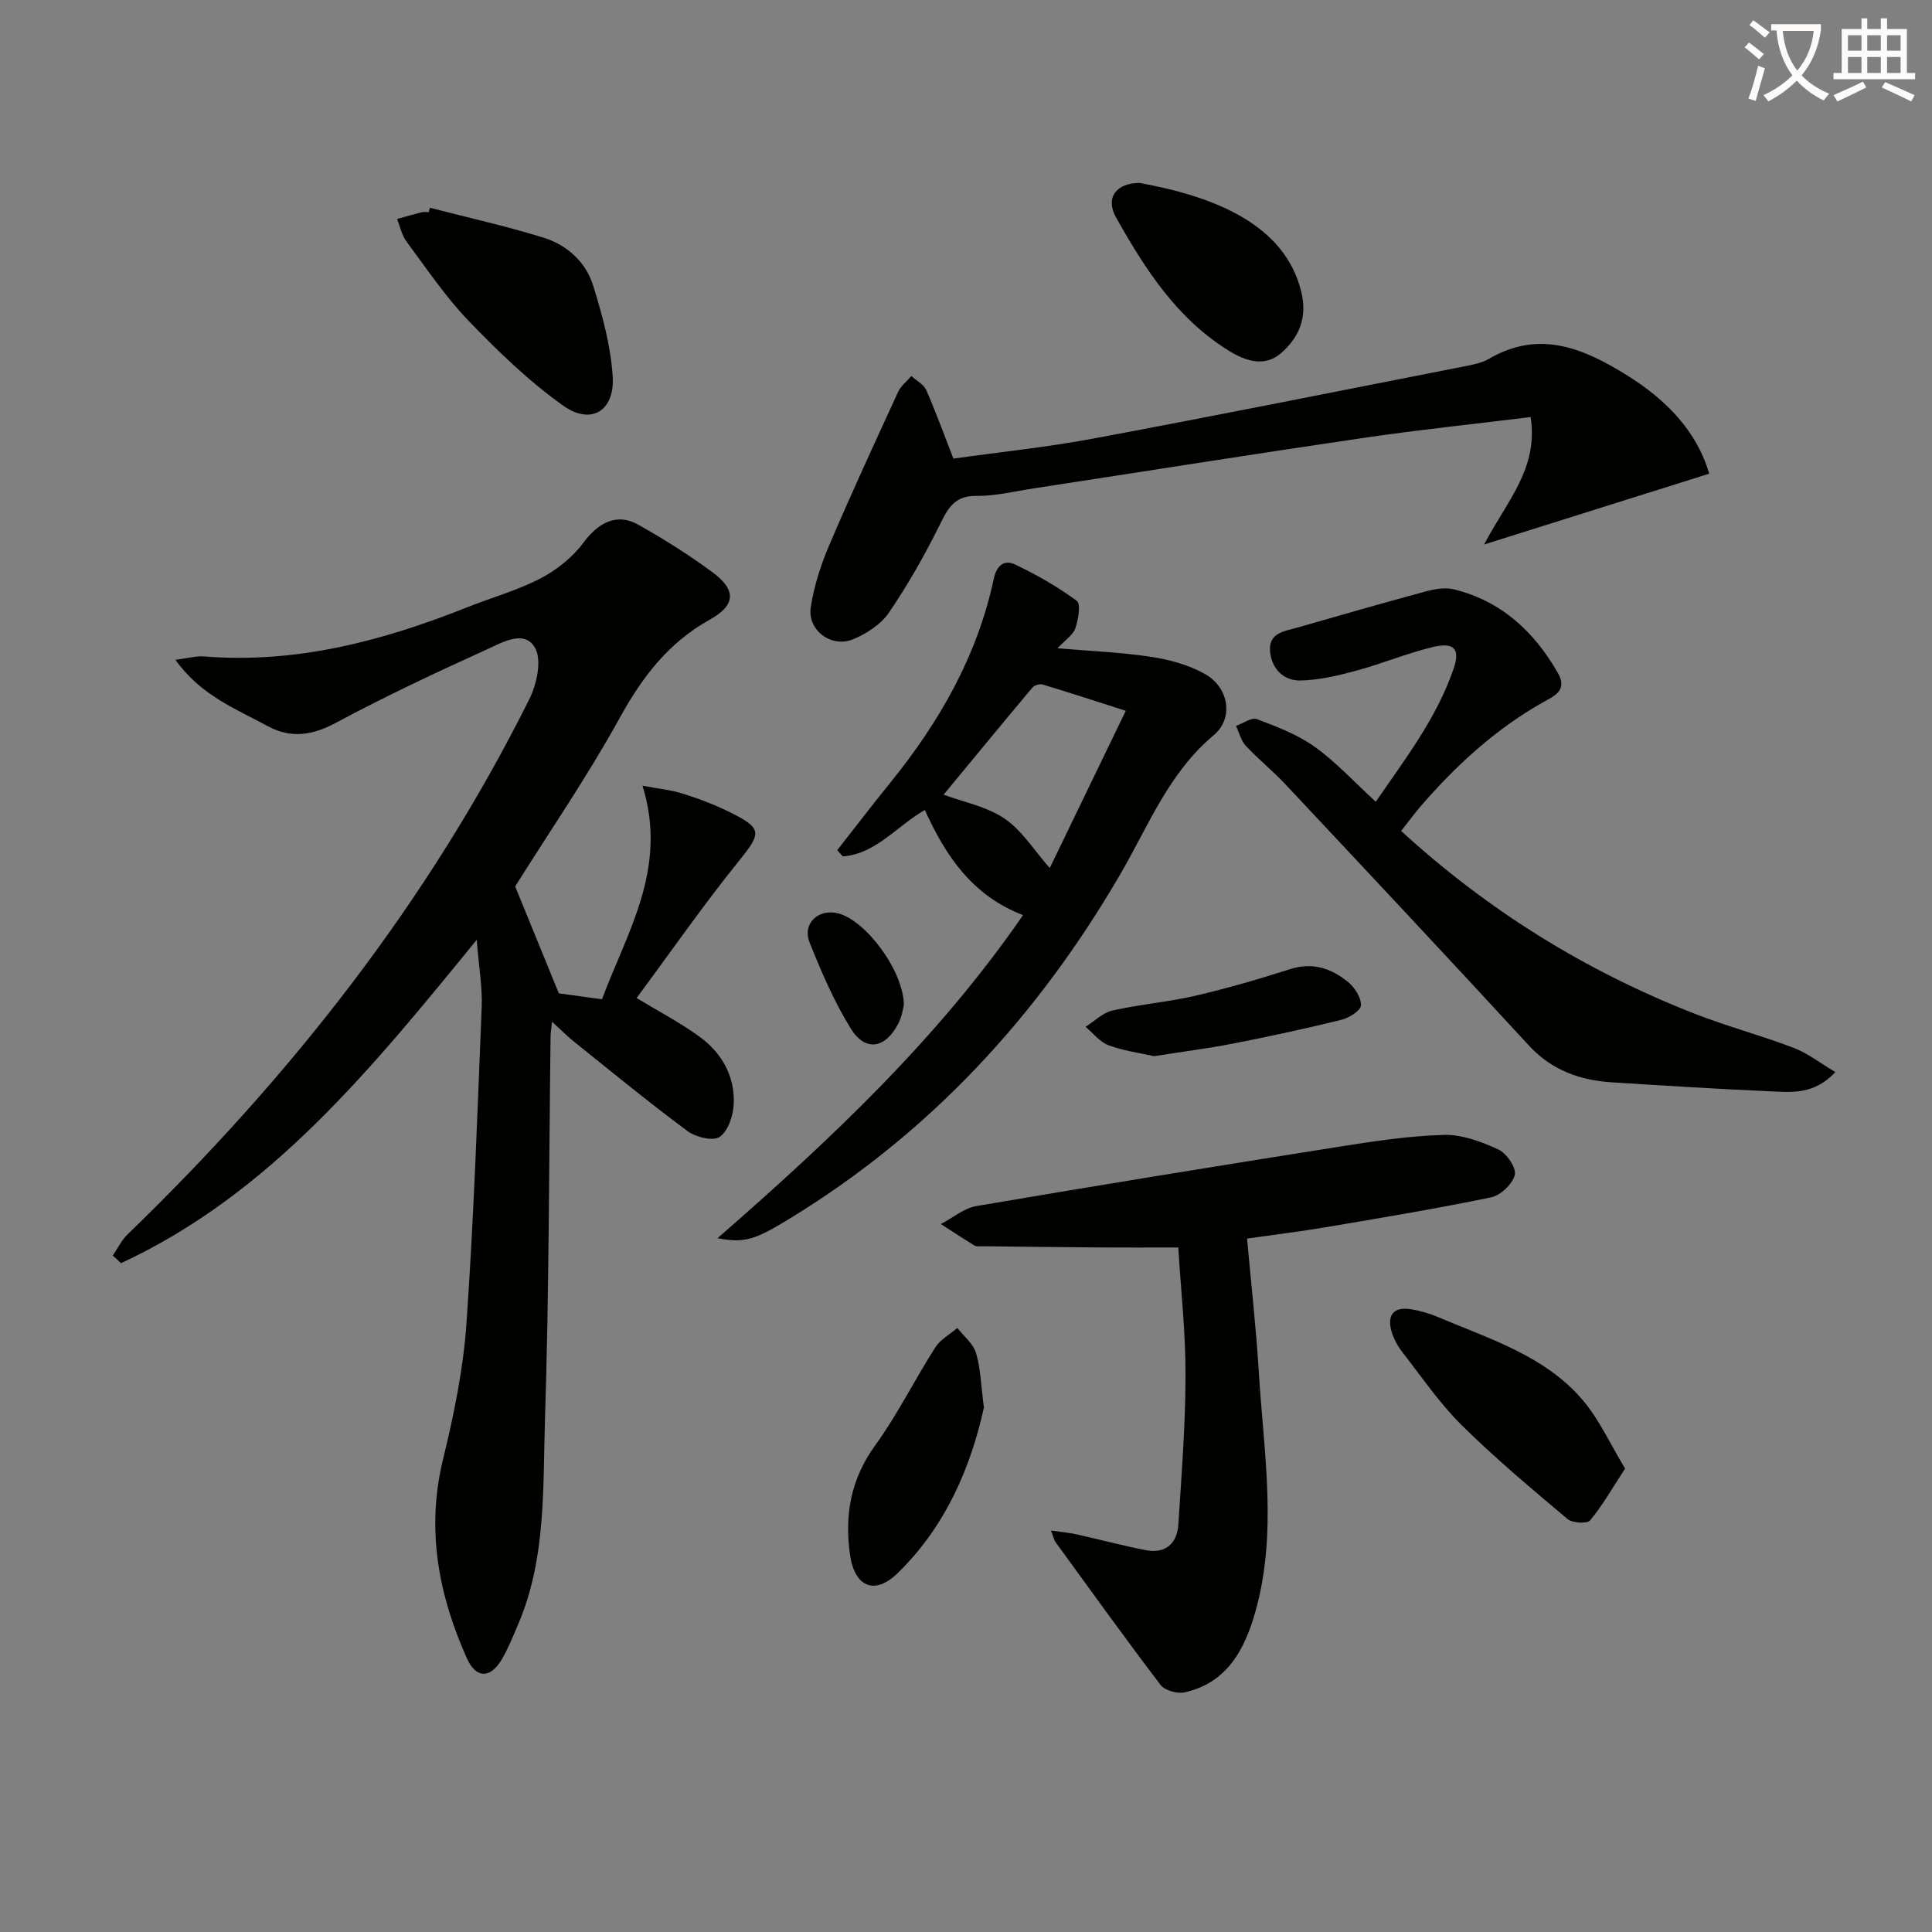
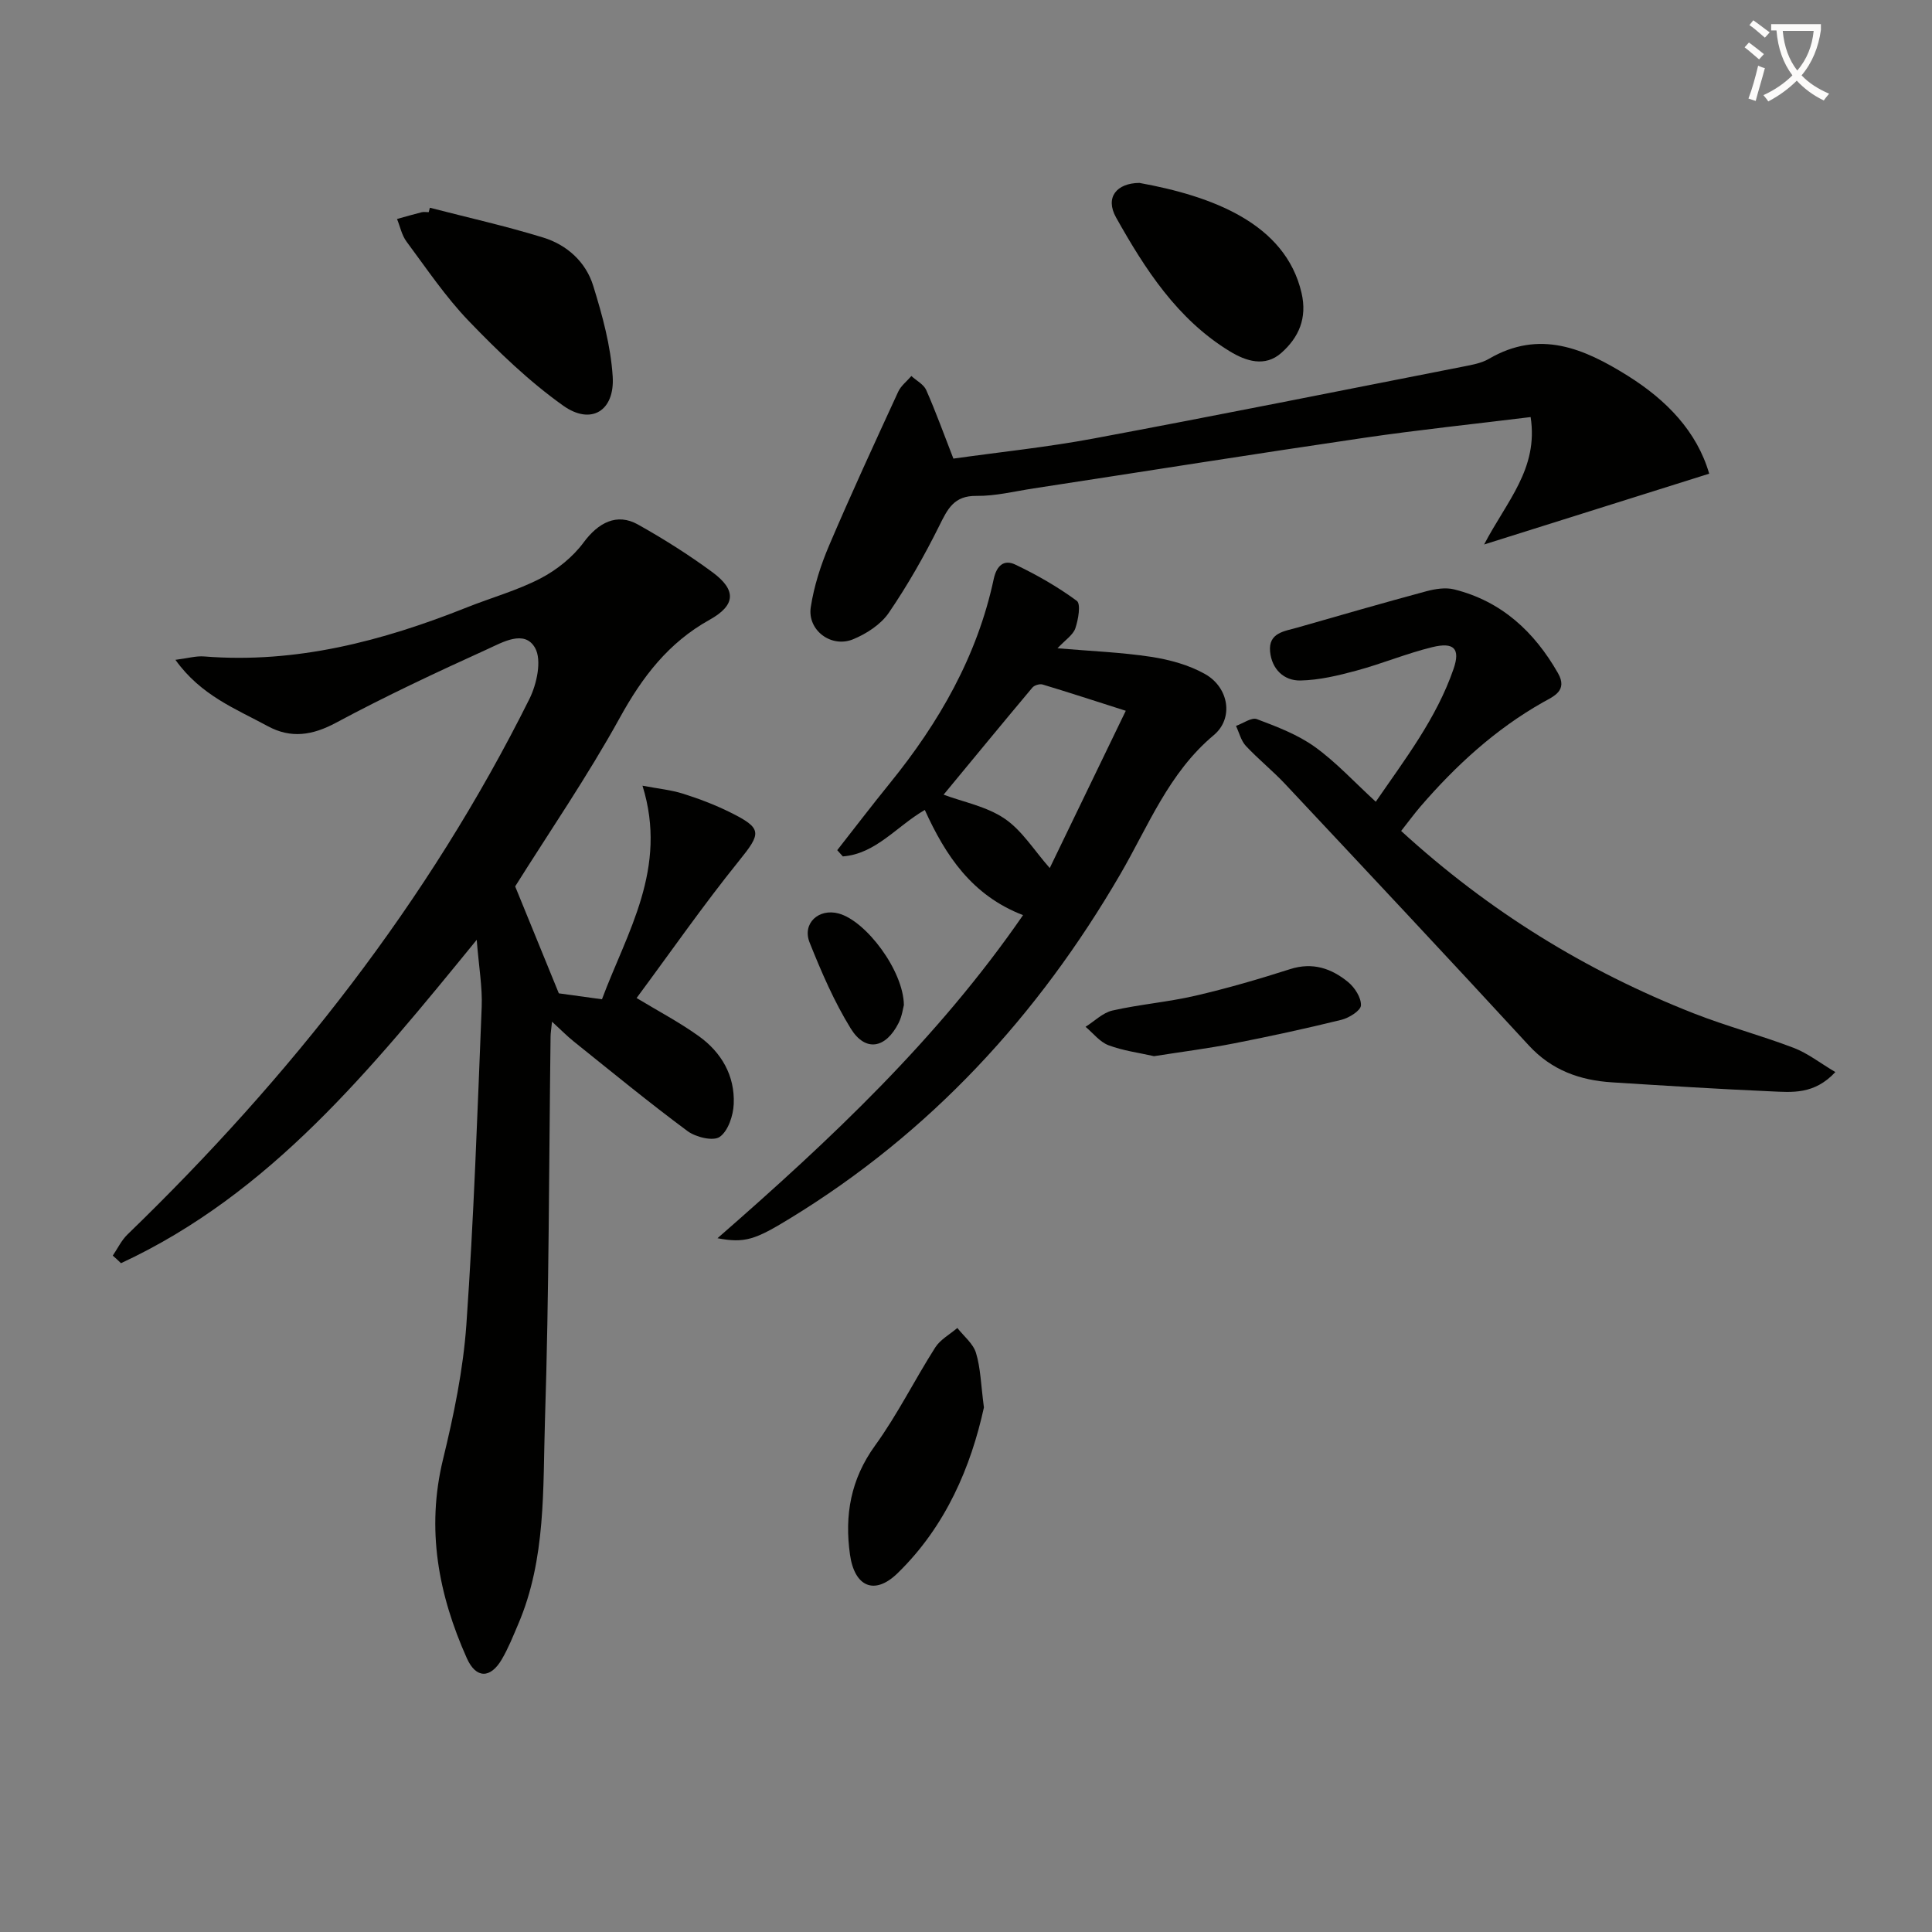
<svg xmlns="http://www.w3.org/2000/svg" enable-background="new 0 0 400 400" viewBox="0 0 400 400">
  <rect x="0" y="0" width="400" height="400" fill="#808080" stroke="none" />
  <path d="m362.1 8.8c1.1.8 2.1 1.6 3.1 2.4l-1 1.1c-1.3-1.1-2.3-2-3-2.5zm1.9 4.8c.5.2.9.4 1.4.5-.6 2.3-1.3 4.5-1.9 6.8l-1.5-.5c.8-2.1 1.4-4.3 2-6.8zm-1-9.4c1.3.9 2.4 1.8 3.4 2.5l-1 1.1c-1.4-1.2-2.4-2.1-3.2-2.6zm3.7 2.2v-1.4h10.3v1.2c-.5 3.6-1.8 6.8-4 9.4 1.5 1.6 3.4 2.8 5.7 3.8-.3.4-.7.8-1.1 1.4-2.3-1.1-4.1-2.5-5.6-4.1-1.6 1.6-3.6 3.1-5.9 4.3-.3-.5-.7-.9-1-1.3 2.4-1.1 4.4-2.5 6-4.1-1.9-2.5-3-5.6-3.3-9.3h-1.1zm8.8 0h-6.4c.3 3.3 1.3 6 3 8.2 2-2.3 3.1-5.1 3.4-8.2z" fill="#fcfbfa" />
-   <path d="m385.3 3.8h1.3v2.2h2.8v-2.2h1.3v2.2h4.1v9.1h1.7v1.3h-16.9v-1.3h1.7v-9.1h4.1v-2.2zm.4 13.1.7 1.2c-1.8.9-3.8 1.9-6 2.9-.2-.4-.5-.8-.8-1.3 2.3-1 4.3-1.9 6.1-2.8zm-3.1-6.4h2.8v-3.2h-2.8zm0 4.6h2.8v-3.3h-2.8zm4-4.6h2.8v-3.2h-2.8zm0 4.6h2.8v-3.3h-2.8zm3.7 1.9c2.1.9 4.1 1.8 6.1 2.7l-.7 1.3c-2.2-1.1-4.2-2-6.1-2.9zm3.2-9.7h-2.8v3.2h2.8zm-2.8 7.8h2.8v-3.3h-2.8z" fill="#fcfbfa" />
  <g fill="#010100">
    <path d="m23.35 259.96c1-1.47 1.79-3.16 3.04-4.37 33.64-32.54 62.28-68.85 83.22-110.88 1.53-3.08 2.6-8.01 1.18-10.55-2.18-3.89-6.78-1.16-9.89.25-10.57 4.8-21.1 9.73-31.32 15.22-4.9 2.63-9.35 3.31-14.13.72-6.61-3.59-13.86-6.35-19.13-13.74 2.57-.32 4.29-.84 5.95-.7 19.05 1.52 36.92-3.19 54.38-10.15 5.08-2.03 10.43-3.5 15.26-6.01 3.38-1.76 6.67-4.4 8.92-7.44 3.03-4.1 6.88-6.16 11.24-3.72 5.32 2.98 10.52 6.26 15.43 9.88 5.03 3.71 4.81 6.84-.59 9.85-8.49 4.72-13.91 11.8-18.56 20.24-6.72 12.19-14.64 23.72-21.69 34.96 2.8 6.85 5.76 14.11 9.04 22.14 1.89.26 5.13.71 8.93 1.23 5.18-13.91 13.72-27.07 8.39-44.22 3.22.61 5.9.87 8.41 1.66 3.32 1.05 6.61 2.3 9.73 3.85 6.76 3.35 6.47 4.31 1.81 10.09-7.39 9.16-14.12 18.85-21.17 28.36 4.5 2.72 8.89 5.03 12.89 7.9 4.69 3.37 7.48 8.19 7.22 14.05-.1 2.39-1.16 5.58-2.9 6.8-1.35.94-4.96.07-6.68-1.21-8.01-5.94-15.72-12.28-23.51-18.52-1.38-1.1-2.62-2.38-4.53-4.12-.16 1.56-.29 2.31-.3 3.06-.34 26.48-.31 52.97-1.16 79.43-.45 14.2.26 28.71-5.55 42.27-1.04 2.44-2.03 4.93-3.36 7.21-2.36 4.07-5.36 4.07-7.26-.17-5.9-13.2-8.46-26.74-4.93-41.22 2.23-9.16 4.17-18.53 4.83-27.9 1.53-21.89 2.29-43.83 3.17-65.76.16-4.06-.58-8.17-1.03-13.87-21.87 26.79-42.74 52.59-73.65 66.95-.55-.54-1.12-1.06-1.7-1.57z" />
-     <path d="m243.95 258.28c-5.84 0-11.29.03-16.73-.01-7.99-.06-15.97-.16-23.96-.25-.5-.01-1.1.1-1.48-.13-2.35-1.44-4.66-2.96-6.98-4.46 2.45-1.28 4.77-3.29 7.36-3.73 24.99-4.26 50.02-8.32 75.05-12.28 7.2-1.14 14.47-2.25 21.73-2.45 3.76-.1 7.78 1.4 11.29 3.02 1.69.78 3.74 3.8 3.39 5.26-.45 1.89-2.95 4.24-4.92 4.65-11.36 2.36-22.82 4.25-34.26 6.19-5.21.88-10.47 1.52-16.25 2.34.84 9.35 1.88 18.52 2.44 27.73 1.01 16.53 3.91 33.14-.72 49.54-2.19 7.75-5.82 14.71-14.63 16.68-1.52.34-4.11-.37-4.99-1.52-7.42-9.75-14.57-19.71-21.78-29.62-.27-.37-.35-.88-.91-2.35 2.1.3 3.68.42 5.21.76 4.83 1.07 9.6 2.37 14.46 3.3 4.11.78 6.45-1.44 6.7-5.38.66-10.25 1.46-20.52 1.48-30.78.03-8.75-.95-17.51-1.5-26.51z" />
    <path d="m211.81 189.47c-10.59-4.09-16.03-12.3-20.34-21.78-5.89 3.42-10.14 9.1-16.97 9.62-.39-.43-.77-.86-1.16-1.29 3.63-4.63 7.2-9.31 10.91-13.88 10.19-12.56 18.08-26.3 21.49-42.26.62-2.89 2.19-4.06 4.44-3 4.45 2.12 8.8 4.6 12.76 7.52.87.64.31 3.88-.3 5.68-.48 1.39-2.07 2.4-3.7 4.14 6.94.59 13.21.83 19.38 1.77 3.84.59 7.85 1.68 11.2 3.58 4.9 2.78 5.96 9.14 1.77 12.64-9.33 7.81-13.53 18.8-19.35 28.8-17.05 29.31-39.35 53.53-68.43 71.28-7.15 4.37-9.29 5.14-14.96 4.07 23.47-20.48 45.57-41.25 63.26-66.89zm21.27-42.31c-6.55-2.09-11.87-3.83-17.22-5.44-.6-.18-1.7.15-2.11.63-6.25 7.44-12.41 14.95-18.39 22.18 4.09 1.52 8.9 2.43 12.62 4.95 3.61 2.44 6.09 6.54 9.36 10.24 4.93-10.19 10.11-20.91 15.74-32.56z" />
    <path d="m290.09 172.04c18.15 16.61 38.26 29 60.59 37.77 6.78 2.66 13.87 4.54 20.69 7.14 2.9 1.11 5.45 3.13 8.62 5.01-4.39 4.72-9.02 4.18-13.37 3.99-10.95-.48-21.9-1.17-32.84-1.86-6.67-.42-12.51-2.49-17.26-7.65-16.68-18.12-33.53-36.08-50.38-54.05-2.6-2.78-5.6-5.18-8.2-7.96-1-1.08-1.38-2.74-2.04-4.14 1.46-.51 3.22-1.82 4.33-1.4 4.13 1.56 8.41 3.18 11.96 5.72 4.41 3.16 8.15 7.26 12.65 11.38 6-8.74 12.57-17.24 16.11-27.52 1.43-4.17.09-5.59-4.43-4.48-5.29 1.29-10.37 3.42-15.63 4.84-3.8 1.03-7.74 1.98-11.64 2.06-3.45.07-5.93-2.36-6.29-5.96-.39-3.95 2.98-4.23 5.63-4.99 8.9-2.55 17.79-5.12 26.73-7.53 1.84-.49 3.98-.83 5.76-.38 9.78 2.44 16.57 8.74 21.48 17.33 2.1 3.67-.96 4.83-3.1 6.04-9.85 5.57-18.02 13.07-25.35 21.56-1.29 1.5-2.46 3.11-4.02 5.08z" />
    <path d="m307.27 112.73c4.7-9.02 11.28-15.68 9.63-26.38-11.84 1.46-23.21 2.64-34.51 4.3-22.82 3.35-45.6 6.98-68.4 10.47-3.94.6-7.9 1.6-11.84 1.55-4.64-.06-5.95 2.69-7.67 6.16-3.09 6.22-6.55 12.31-10.46 18.04-1.65 2.42-4.63 4.35-7.41 5.49-4.52 1.85-9.48-1.89-8.75-6.65.67-4.37 2.07-8.72 3.81-12.8 4.56-10.7 9.44-21.26 14.3-31.82.57-1.23 1.8-2.16 2.72-3.24 1.05.96 2.56 1.73 3.08 2.92 2 4.53 3.68 9.21 5.62 14.18 9.65-1.36 19.38-2.36 28.97-4.15 25.59-4.78 51.12-9.9 76.67-14.92 1.78-.35 3.69-.69 5.22-1.58 10.5-6.14 19.69-2.16 28.71 3.47 8.1 5.06 14.38 11.58 16.91 20.3-15.42 4.84-30.4 9.56-46.6 14.66z" />
-     <path d="m89 43.01c7.82 2.02 15.72 3.79 23.43 6.16 4.94 1.51 8.86 5.05 10.39 10 1.89 6.1 3.63 12.44 4.03 18.77.46 7.14-4.48 10.15-10.24 6.05-7.09-5.04-13.48-11.22-19.54-17.51-4.81-5-8.75-10.87-12.91-16.47-.98-1.32-1.32-3.1-1.96-4.67 1.69-.47 3.37-.96 5.07-1.39.47-.12.99-.02 1.49-.02.08-.3.16-.61.24-.92z" />
-     <path d="m336.46 304.05c-2.7 4.14-4.7 7.68-7.26 10.74-.62.74-3.66.55-4.67-.3-7.45-6.27-14.95-12.55-21.87-19.39-4.57-4.52-8.26-9.94-12.24-15.05-1-1.28-1.86-2.81-2.31-4.36-.99-3.42.42-5.21 4.04-4.62 1.94.32 3.88.89 5.69 1.66 10.65 4.52 22.04 7.97 29.85 17.15 3.44 4.04 5.67 9.06 8.77 14.17z" />
+     <path d="m89 43.01c7.82 2.02 15.72 3.79 23.43 6.16 4.94 1.51 8.86 5.05 10.39 10 1.89 6.1 3.63 12.44 4.03 18.77.46 7.14-4.48 10.15-10.24 6.05-7.09-5.04-13.48-11.22-19.54-17.51-4.81-5-8.75-10.87-12.91-16.47-.98-1.32-1.32-3.1-1.96-4.67 1.69-.47 3.37-.96 5.07-1.39.47-.12.99-.02 1.49-.02.08-.3.16-.61.24-.92" />
    <path d="m235.9 37.87c14.95 2.71 30.22 8.33 33.57 22.78 1.21 5.22-.57 9.22-4.19 12.42-3.39 3-7.33 1.7-10.66-.33-10.86-6.62-17.54-17-23.55-27.71-2.33-4.17.12-7.12 4.83-7.16z" />
    <path d="m203.71 291.4c-2.68 12.22-7.85 24.56-17.87 34.31-4.78 4.66-8.92 2.82-9.86-3.84-1.15-8.16.14-15.6 5.19-22.58 4.64-6.41 8.19-13.61 12.46-20.31 1.05-1.65 3.03-2.71 4.58-4.04 1.33 1.71 3.27 3.23 3.86 5.17.95 3.12 1.01 6.51 1.64 11.29z" />
    <path d="m238.93 218.67c-3.08-.7-6.39-1.12-9.44-2.27-1.8-.68-3.17-2.5-4.74-3.81 1.85-1.16 3.56-2.91 5.56-3.37 5.66-1.28 11.5-1.75 17.15-3.06 6.62-1.53 13.17-3.44 19.64-5.51 4.68-1.5 8.57-.15 12.02 2.68 1.37 1.13 2.72 3.23 2.65 4.83-.05 1.08-2.46 2.59-4.04 2.98-7.4 1.82-14.86 3.44-22.34 4.9-5.35 1.05-10.77 1.73-16.46 2.63z" />
    <path d="m187.14 208.08c-.16.58-.37 2.28-1.09 3.71-2.69 5.33-6.88 6.06-9.91 1.16-3.44-5.57-6.08-11.71-8.52-17.81-1.58-3.96 1.88-7.13 6.02-6.01 5.66 1.54 13.41 11.81 13.5 18.95z" />
  </g>
</svg>